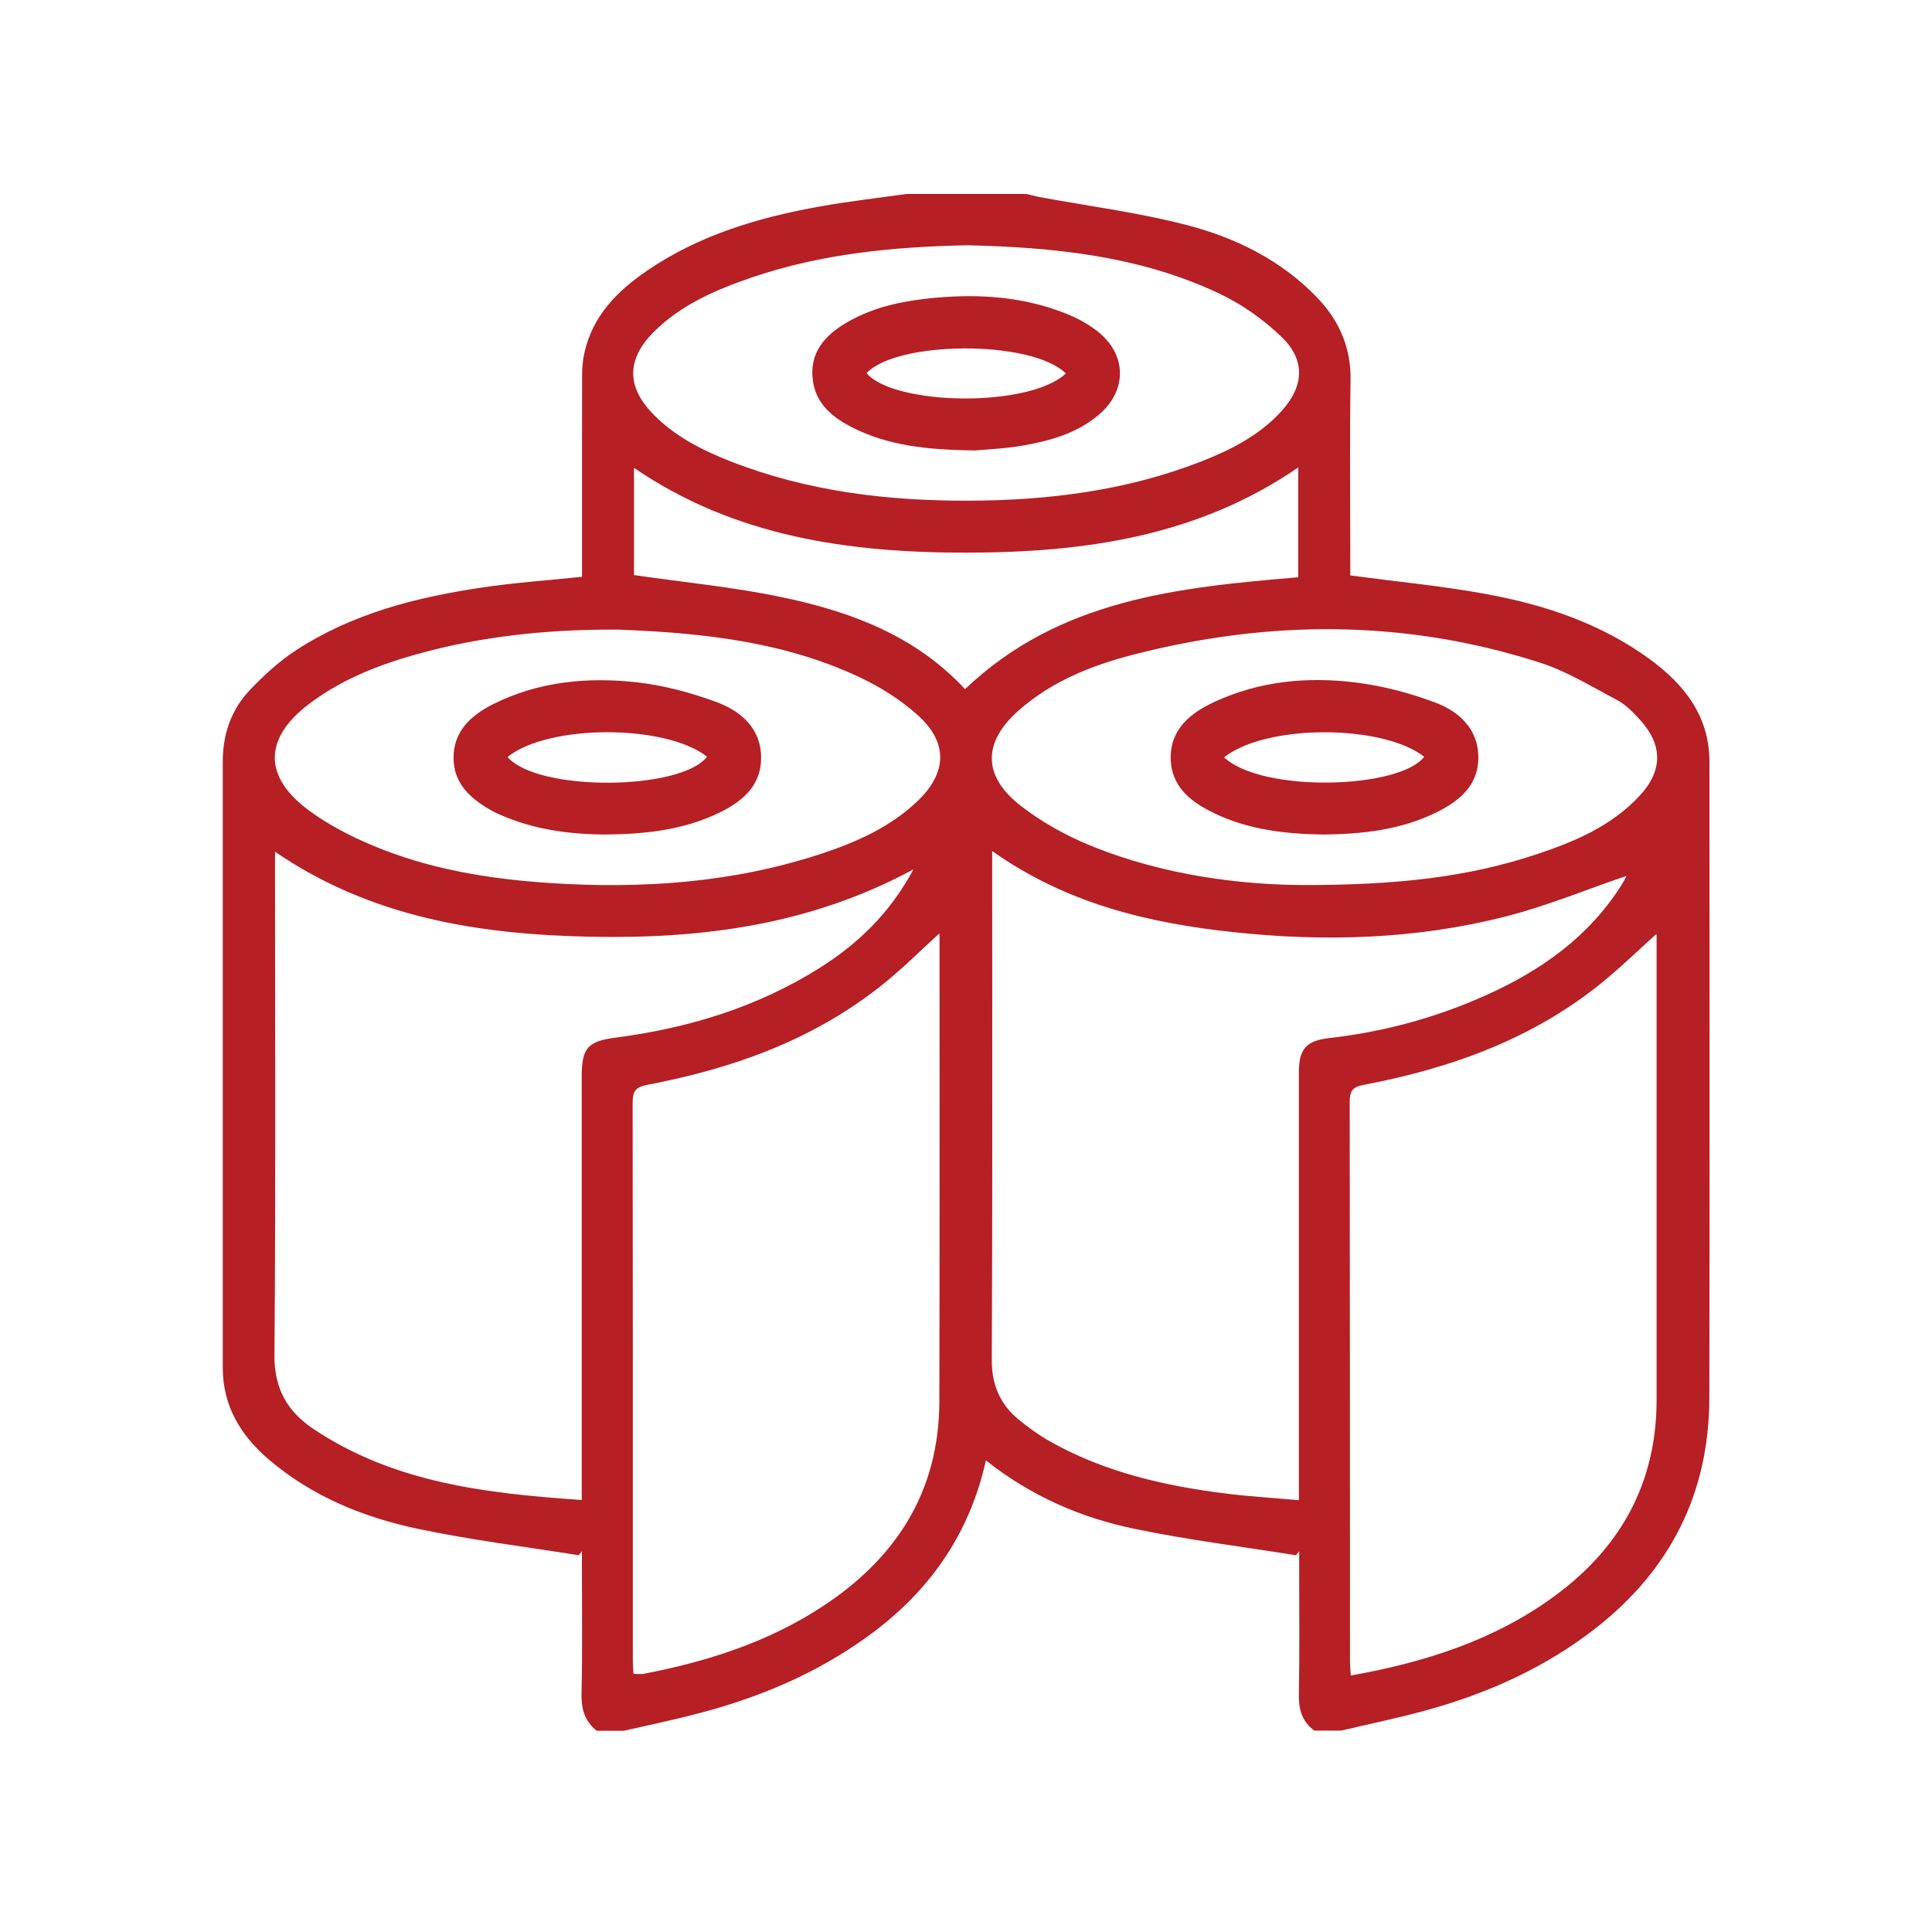
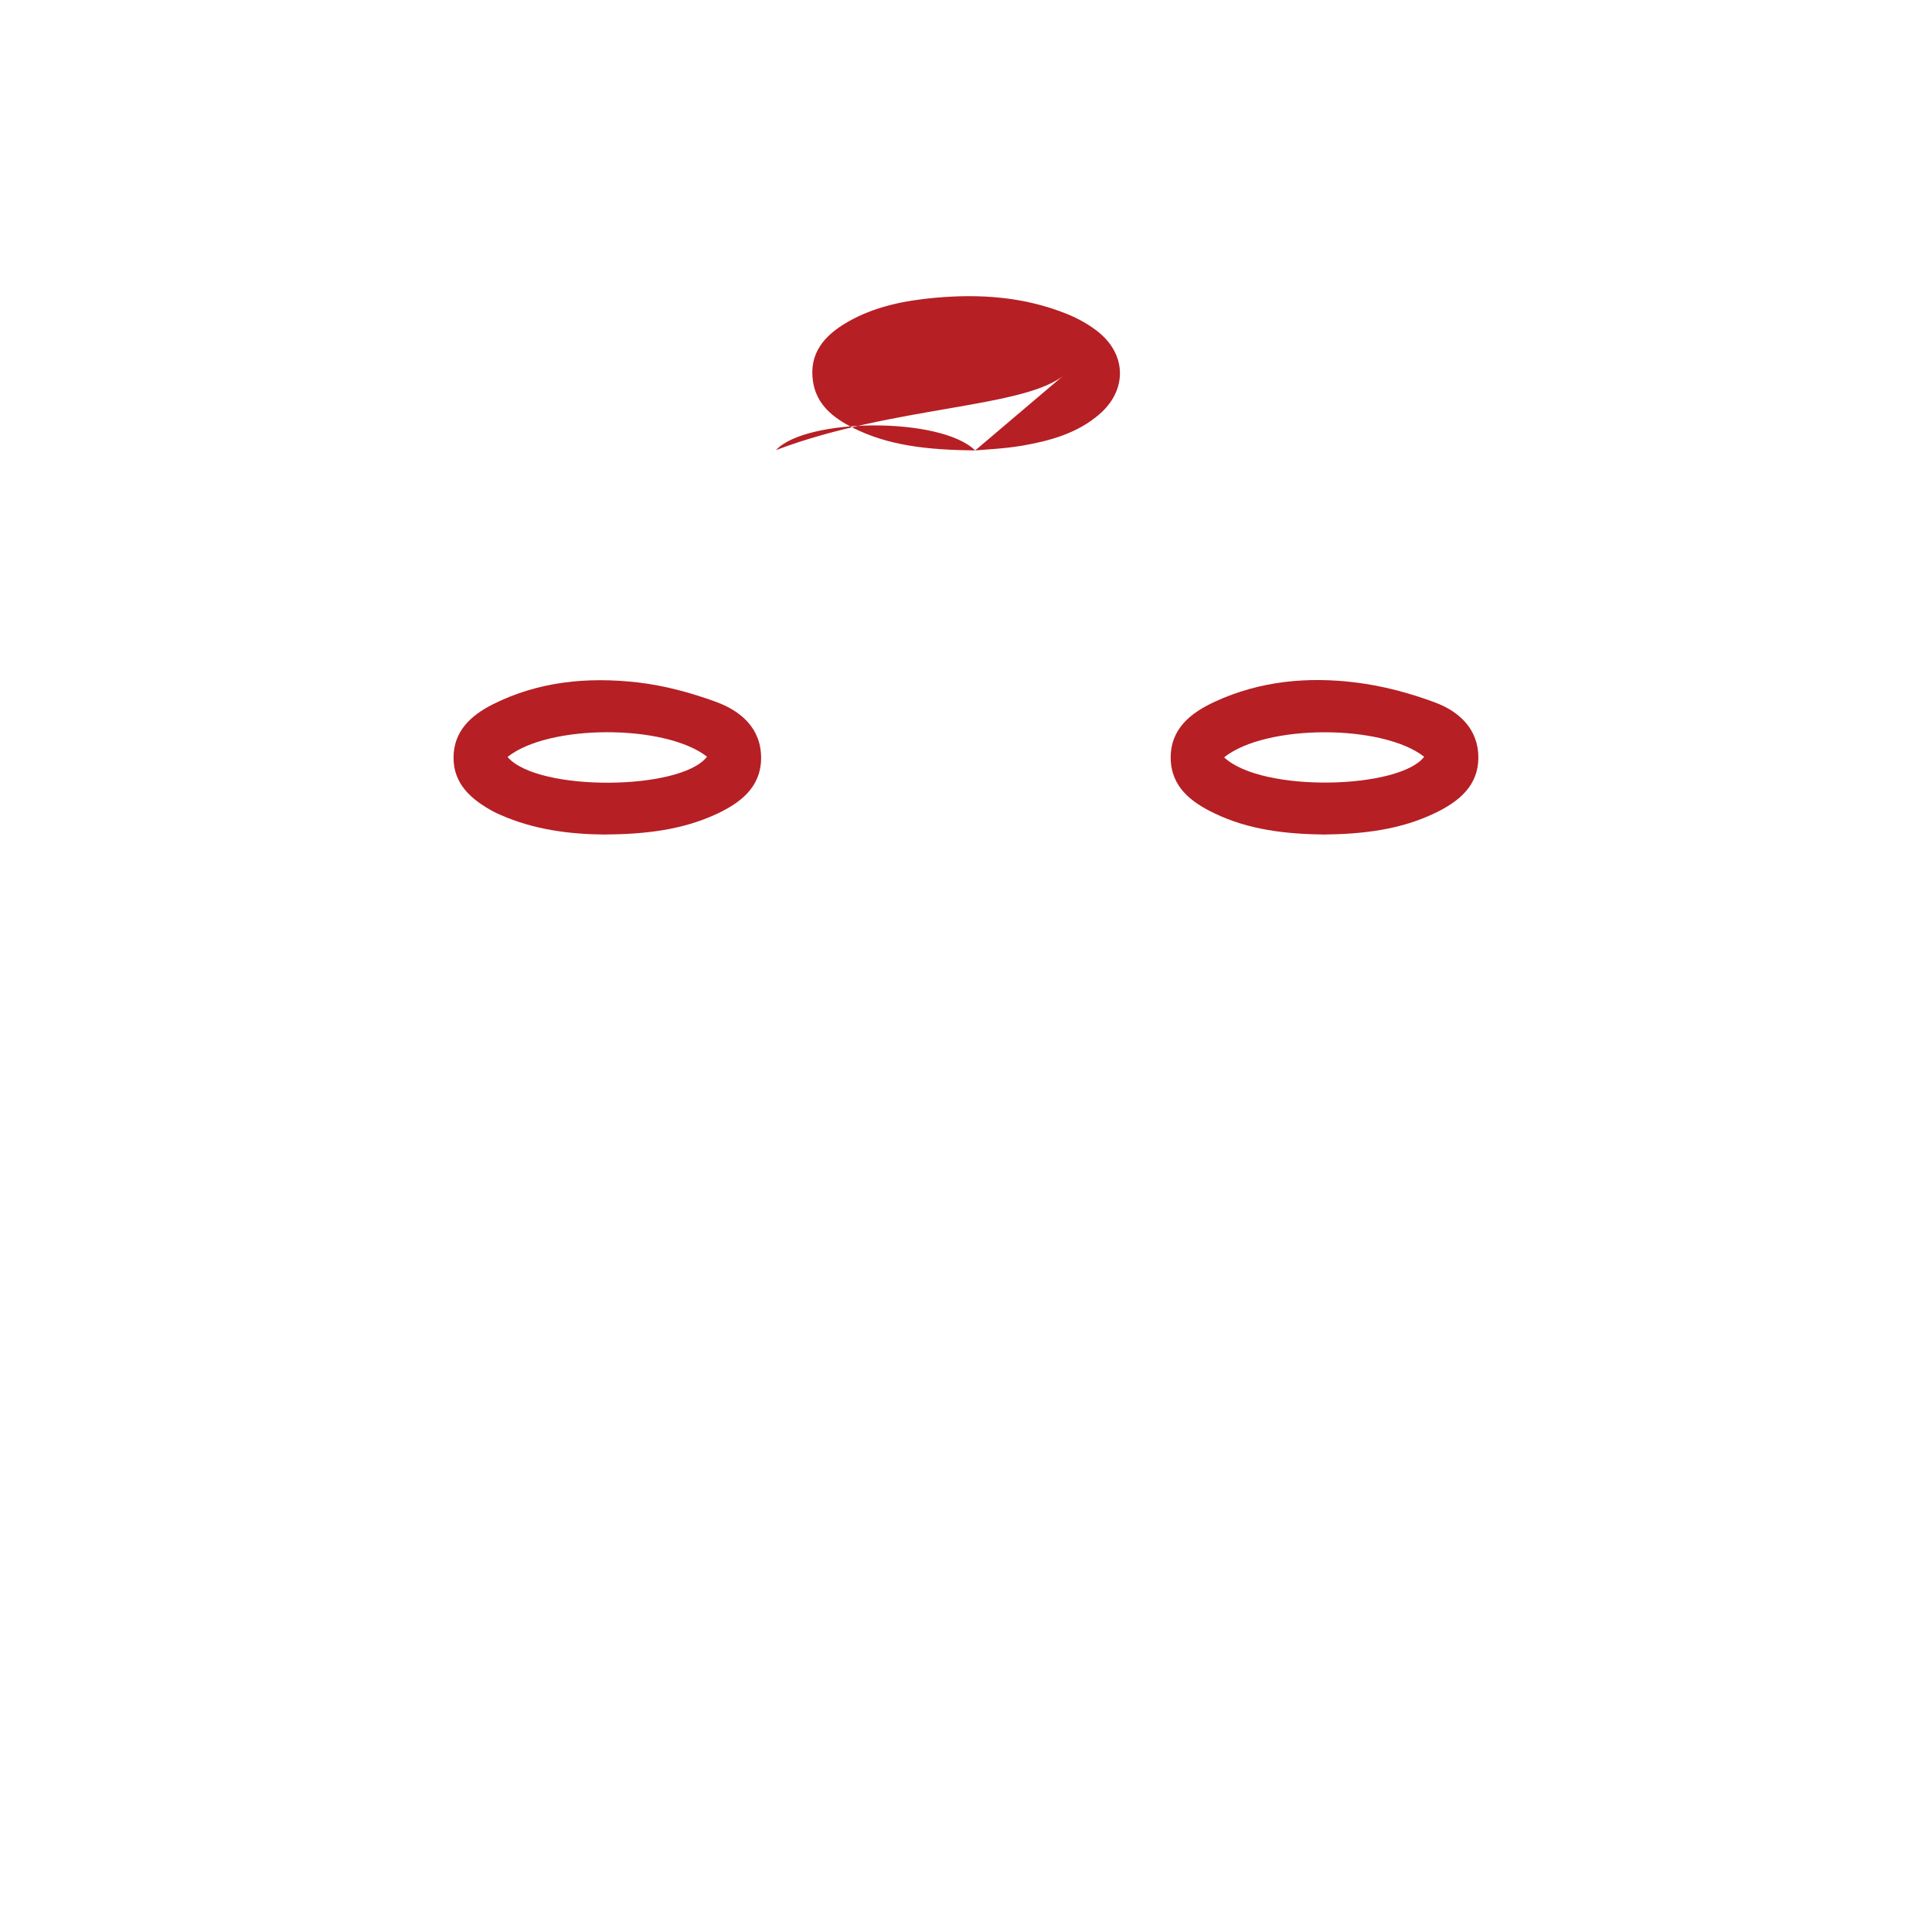
<svg xmlns="http://www.w3.org/2000/svg" version="1.1" id="Layer_1" x="0px" y="0px" width="200px" height="200px" viewBox="0 0 200 200" style="enable-background:new 0 0 200 200;" xml:space="preserve">
  <g>
-     <path style="fill-rule:evenodd;clip-rule:evenodd;fill:#B61F24;" d="M64.58,179.17c-0.93,0-1.86,0-2.8,0   c-1.28-1-1.62-2.3-1.58-3.92c0.1-4.35,0.04-8.7,0.04-13.04c0-0.54,0-1.08,0-1.63c-0.11,0.14-0.22,0.28-0.32,0.42   c-5.55-0.89-11.14-1.57-16.63-2.73c-5.65-1.19-10.97-3.35-15.45-7.17c-2.92-2.49-4.78-5.54-4.78-9.52c0-20.91,0-41.82,0-62.73   c0-2.8,0.85-5.35,2.77-7.38c1.45-1.53,3.04-2.99,4.79-4.14c5.83-3.81,12.43-5.49,19.21-6.5c3.41-0.51,6.86-0.75,10.42-1.12   c0-0.56,0-1.12,0-1.68c0-6.37-0.01-12.73,0.01-19.1c0-0.82,0.06-1.66,0.25-2.46c0.85-3.78,3.38-6.33,6.43-8.42   c5.44-3.73,11.61-5.55,18.01-6.69c2.94-0.52,5.9-0.86,8.86-1.28c4.14,0,8.29,0,12.43,0c0.44,0.1,0.88,0.22,1.33,0.31   c5.12,0.95,10.31,1.61,15.33,2.92c5.03,1.31,9.69,3.61,13.4,7.44c2.32,2.4,3.57,5.21,3.51,8.65c-0.1,6.26-0.03,12.53-0.03,18.79   c0,0.54,0,1.09,0,1.38c4.83,0.64,9.42,1.08,13.93,1.9c6.14,1.11,12.02,3.06,17.13,6.81c3.56,2.62,6.12,5.89,6.12,10.58   c0.01,21.95,0.03,43.9-0.01,65.85c-0.02,9.84-4.02,17.8-11.79,23.86c-5.13,4-10.94,6.63-17.16,8.38c-3.02,0.85-6.1,1.48-9.15,2.2   c-0.93,0-1.86,0-2.8,0c-1.26-0.94-1.63-2.19-1.59-3.75c0.08-4.4,0.03-8.8,0.03-13.2c0-0.54,0-1.08,0-1.62   c-0.11,0.14-0.22,0.28-0.33,0.42c-5.55-0.89-11.14-1.58-16.64-2.72c-5.6-1.15-10.8-3.4-15.46-7.1c-1.75,7.88-6.07,13.8-12.39,18.33   c-5.15,3.69-10.88,6.13-16.96,7.75C70.01,177.99,67.28,178.55,64.58,179.17z M94.56,90c-10.71,5.78-21.92,7.2-33.4,6.97   c-11.52-0.23-22.72-1.97-32.69-8.8c0,0.85,0,1.46,0,2.08c0,16.67,0.08,33.34-0.06,50.01c-0.03,3.48,1.33,5.85,4.03,7.66   c8.37,5.6,17.93,6.68,27.78,7.36c0-0.77,0-1.38,0-1.99c0-13.98,0-27.96,0-41.93c0-2.93,0.69-3.58,3.54-3.95   c7.45-0.97,14.54-3.12,20.96-7.13C88.74,97.77,92.08,94.6,94.56,90z M102.71,88.1c0,0.82,0,1.37,0,1.92   c0,16.92,0.04,33.85-0.04,50.77c-0.01,2.63,0.89,4.62,2.84,6.21c0.96,0.78,1.97,1.52,3.04,2.13c5.76,3.29,12.08,4.71,18.58,5.51   c2.39,0.29,4.79,0.43,7.33,0.66c0-0.85,0-1.46,0-2.08c0-14.08,0-28.16,0-42.23c0-2.41,0.77-3.26,3.14-3.53   c5.64-0.64,11.05-2.11,16.22-4.43c5.66-2.54,10.61-6.01,14.01-11.37c0.27-0.43,0.5-0.88,0.55-0.99c-4.12,1.4-8.28,3.13-12.61,4.23   c-9.21,2.33-18.61,2.61-28.04,1.6C118.93,95.56,110.44,93.57,102.71,88.1z M171.47,96.68c-1.75,1.58-3.5,3.28-5.38,4.83   c-7.25,5.98-15.8,9.06-24.9,10.79c-1.21,0.23-1.47,0.65-1.47,1.78c0.03,19.31,0.02,38.63,0.03,57.94c0,0.44,0.05,0.87,0.09,1.43   c7.71-1.38,14.91-3.67,21.16-8.28c6.8-5.01,10.49-11.7,10.49-20.26c0-15.84,0-31.69,0-47.54C171.51,97.04,171.47,96.7,171.47,96.68   z M97.23,96.64c-1.83,1.66-3.62,3.45-5.58,5.05c-7.2,5.87-15.65,8.9-24.64,10.61c-1.31,0.25-1.52,0.75-1.52,1.9   c0.03,19.2,0.02,38.41,0.02,57.61c0,0.49,0.05,0.99,0.07,1.47c0.46,0,0.78,0.05,1.07-0.01c6.49-1.25,12.72-3.23,18.31-6.85   c7.72-5,12.25-11.9,12.28-21.32c0.04-15.99,0.02-31.99,0.02-47.98C97.27,96.87,97.23,96.63,97.23,96.64z M100.16,25.39   c-7.69,0.15-15.13,0.88-22.3,3.32c-3.74,1.28-7.35,2.82-10.2,5.67c-2.82,2.83-2.81,5.69,0,8.54c2.26,2.29,5.07,3.71,8.02,4.86   c7.97,3.11,16.29,4.09,24.77,4.05c8.17-0.04,16.18-1.05,23.85-4.04c3.1-1.21,6.05-2.7,8.34-5.21c2.35-2.58,2.53-5.28,0.04-7.69   c-1.86-1.8-4.09-3.37-6.42-4.48C117.97,26.47,109.03,25.6,100.16,25.39z M134.87,91.62c9.65,0.01,16.97-0.8,24.06-3.14   c4-1.32,7.87-2.94,10.81-6.11c2.45-2.64,2.39-5.35-0.07-7.97c-0.67-0.71-1.38-1.46-2.23-1.91c-2.64-1.39-5.23-3-8.04-3.9   c-13.95-4.48-28.05-4.45-42.16-0.8c-4.26,1.1-8.36,2.75-11.74,5.71c-3.77,3.3-3.81,6.8,0.12,9.88c2.16,1.69,4.66,3.08,7.21,4.13   C120.57,90.7,128.77,91.59,134.87,91.62z M64.04,65.18c-6.2-0.05-12.93,0.49-19.53,2.18c-4.47,1.15-8.79,2.69-12.53,5.52   c-4.65,3.53-4.75,7.49-0.05,10.98c2,1.49,4.3,2.68,6.61,3.65c5.81,2.45,11.98,3.47,18.24,3.89c9.56,0.64,19.01,0.01,28.18-3   c3.65-1.2,7.15-2.75,9.99-5.44c3.11-2.95,3.22-6.1,0.03-8.95c-1.74-1.56-3.81-2.87-5.93-3.87C81.34,66.49,73.04,65.52,64.04,65.18z    M99.9,71.34c9.75-9.31,22.1-10.54,34.49-11.58c0-3.82,0-7.52,0-11.37c-10.45,7.19-22.27,8.81-34.36,8.82   c-12.13,0.01-23.98-1.64-34.4-8.78c0,3.9,0,7.65,0,11.1c5.21,0.76,10.31,1.24,15.3,2.29C88.04,63.3,94.75,65.79,99.9,71.34z" />
-     <path style="fill-rule:evenodd;clip-rule:evenodd;fill:#B61F24;" d="M100.95,46.63c-5.04-0.06-9.04-0.51-12.72-2.38   c-1.98-1.01-3.71-2.36-4.07-4.76c-0.44-2.95,1.21-4.78,3.55-6.14c2.79-1.61,5.88-2.23,9.04-2.52c4.69-0.43,9.31-0.11,13.72,1.68   c1.18,0.48,2.35,1.13,3.33,1.94c2.87,2.4,2.83,6.01-0.01,8.45c-2.28,1.96-5.08,2.73-7.94,3.23   C103.92,46.46,101.94,46.53,100.95,46.63z M110.34,38.66c-3.57-3.51-17.52-3.39-20.63-0.03C92.51,41.96,106.47,42.27,110.34,38.66z   " />
+     <path style="fill-rule:evenodd;clip-rule:evenodd;fill:#B61F24;" d="M100.95,46.63c-5.04-0.06-9.04-0.51-12.72-2.38   c-1.98-1.01-3.71-2.36-4.07-4.76c-0.44-2.95,1.21-4.78,3.55-6.14c2.79-1.61,5.88-2.23,9.04-2.52c4.69-0.43,9.31-0.11,13.72,1.68   c1.18,0.48,2.35,1.13,3.33,1.94c2.87,2.4,2.83,6.01-0.01,8.45c-2.28,1.96-5.08,2.73-7.94,3.23   C103.92,46.46,101.94,46.53,100.95,46.63z c-3.57-3.51-17.52-3.39-20.63-0.03C92.51,41.96,106.47,42.27,110.34,38.66z   " />
    <path style="fill-rule:evenodd;clip-rule:evenodd;fill:#B61F24;" d="M137.06,86.39c-3.9-0.05-7.74-0.47-11.31-2.18   c-2.43-1.16-4.52-2.74-4.56-5.72c-0.03-3.06,2.09-4.71,4.59-5.86c4.63-2.13,9.57-2.6,14.55-1.98c2.78,0.34,5.57,1.08,8.2,2.06   c2.51,0.93,4.51,2.75,4.51,5.72c-0.01,2.89-1.98,4.51-4.37,5.68C145,85.91,141.06,86.34,137.06,86.39z M126.72,78.4   c3.93,3.69,18.15,3.29,20.71-0.06C143.11,74.95,131.03,74.95,126.72,78.4z" />
    <path style="fill-rule:evenodd;clip-rule:evenodd;fill:#B61F24;" d="M62.56,86.39c-3.48-0.03-7.25-0.47-10.81-2.06   c-0.24-0.1-0.47-0.21-0.7-0.33c-2.22-1.22-4.1-2.79-4.1-5.56c0-2.76,1.82-4.4,4.09-5.54c4.73-2.37,9.81-2.84,14.95-2.26   c2.73,0.31,5.46,1.05,8.06,1.99c2.63,0.95,4.76,2.75,4.74,5.87c-0.03,3.05-2.2,4.65-4.69,5.8C70.57,85.92,66.78,86.36,62.56,86.39z    M52.54,78.36c3.1,3.63,17.98,3.49,20.65-0.03C68.84,74.94,56.78,74.96,52.54,78.36z" />
  </g>
</svg>